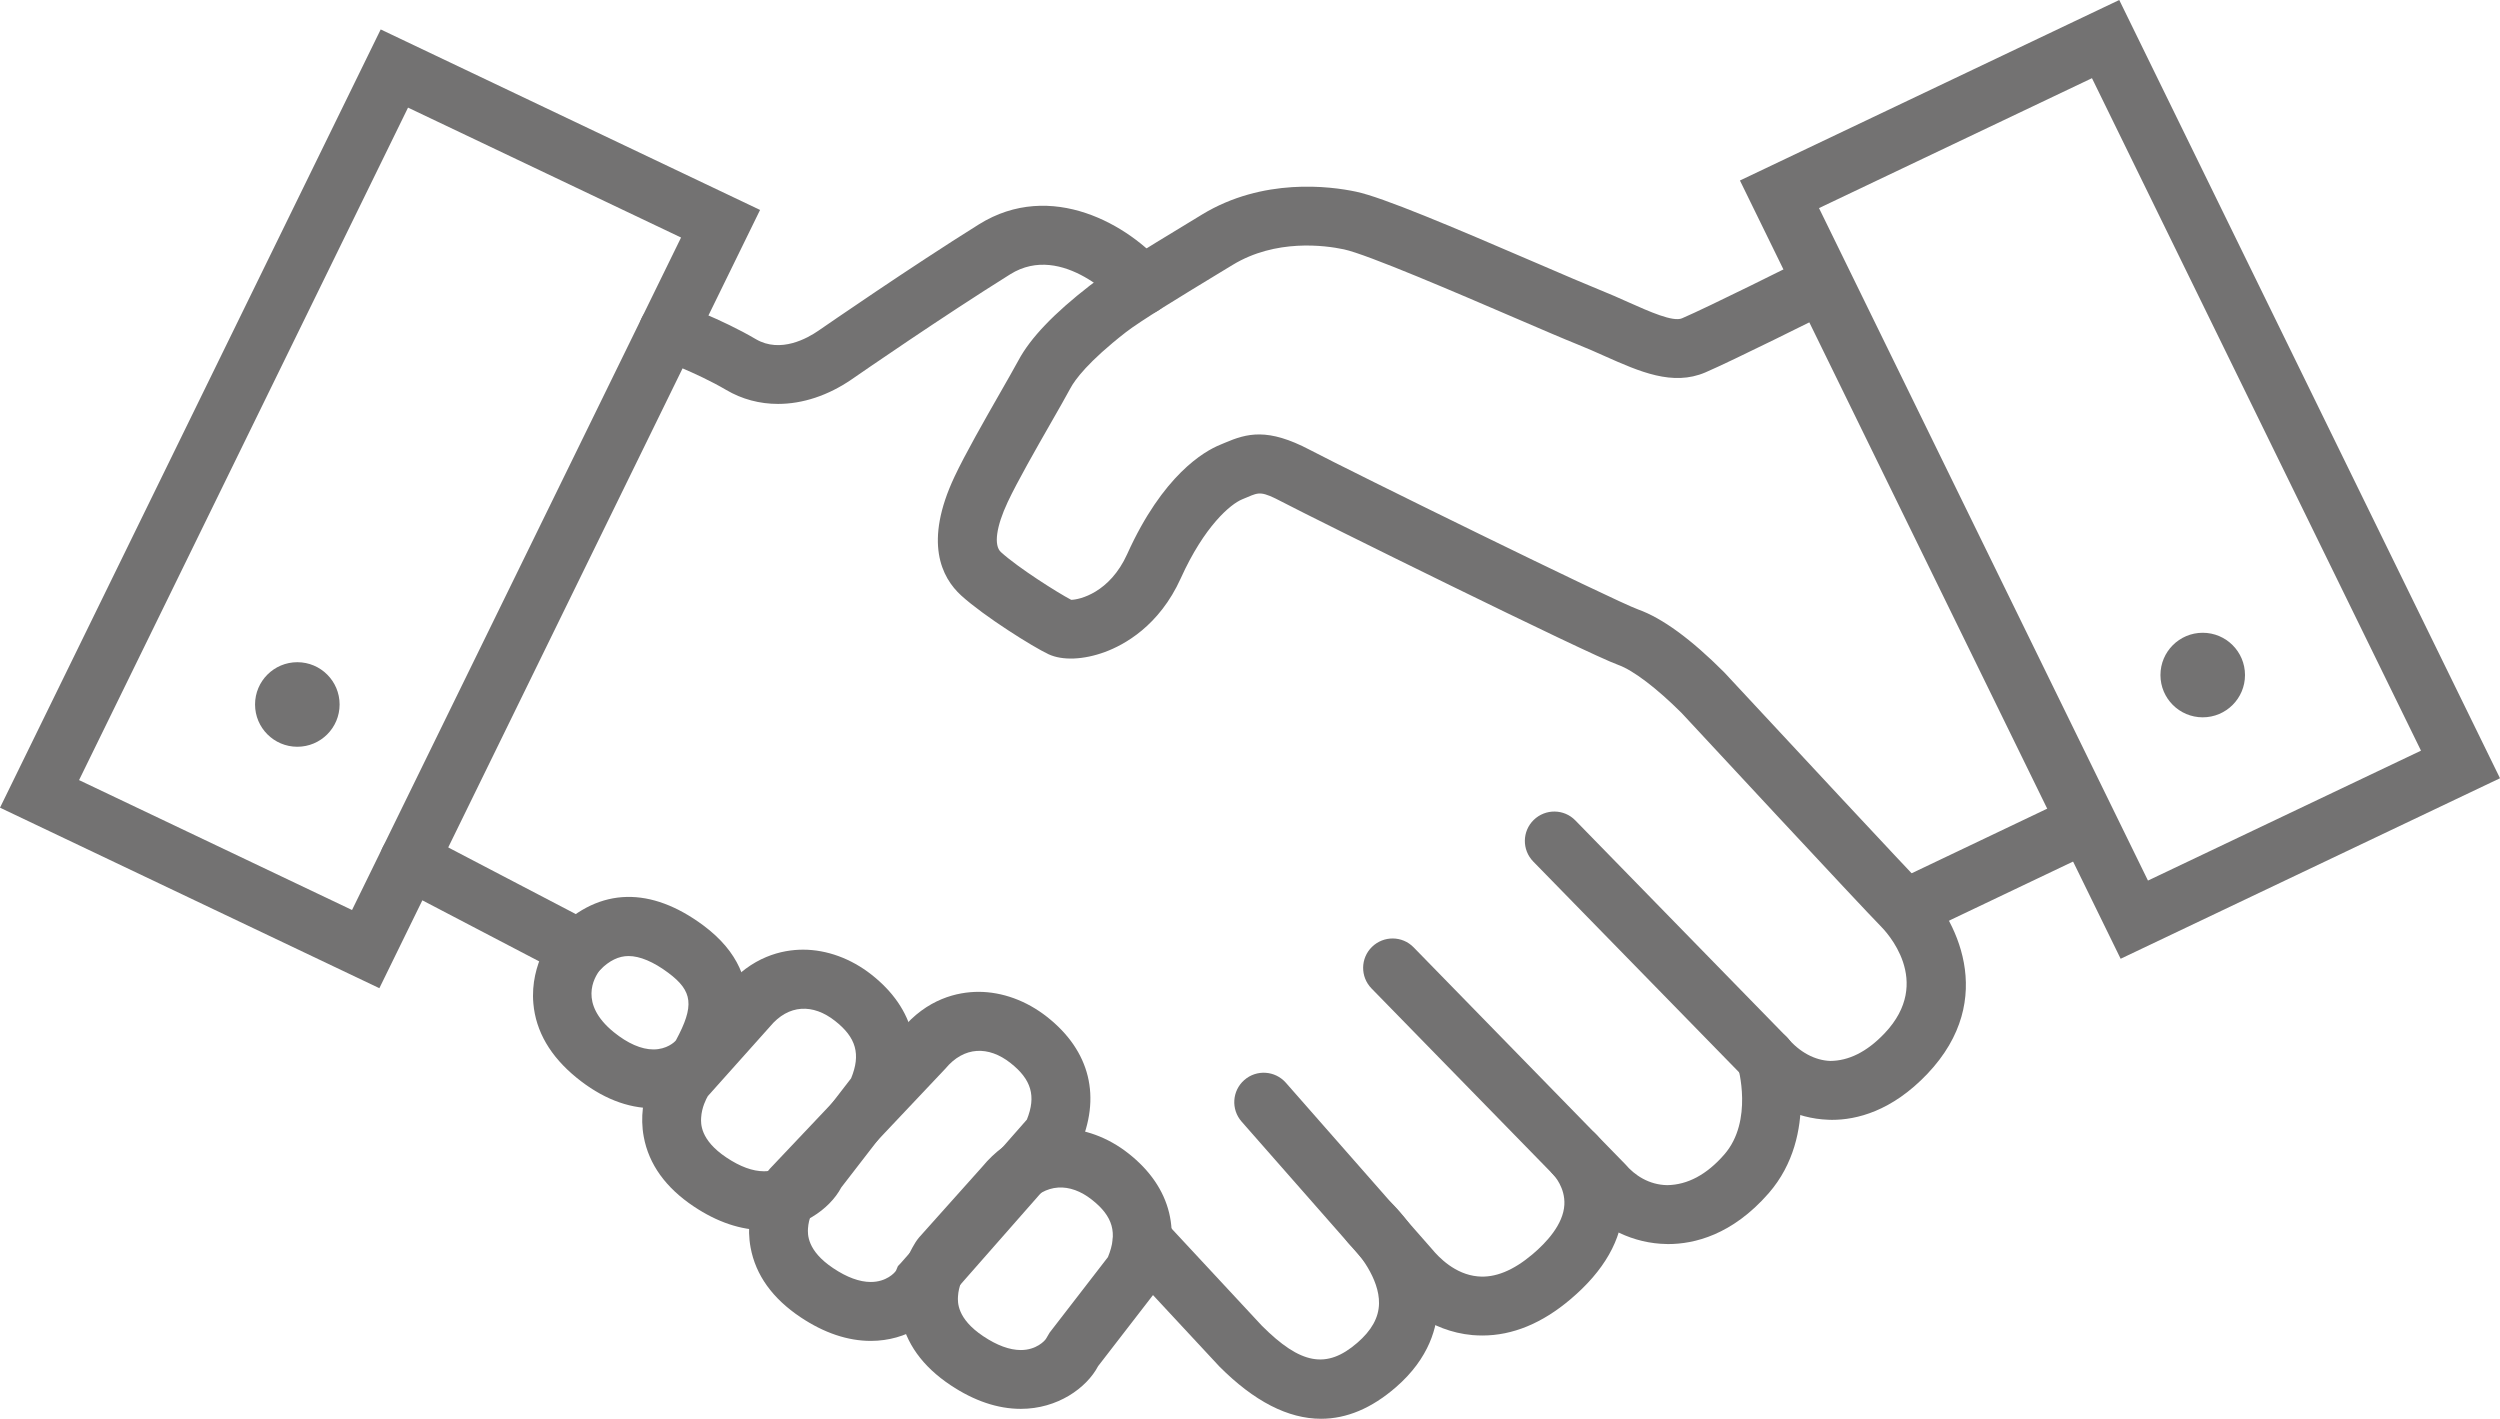
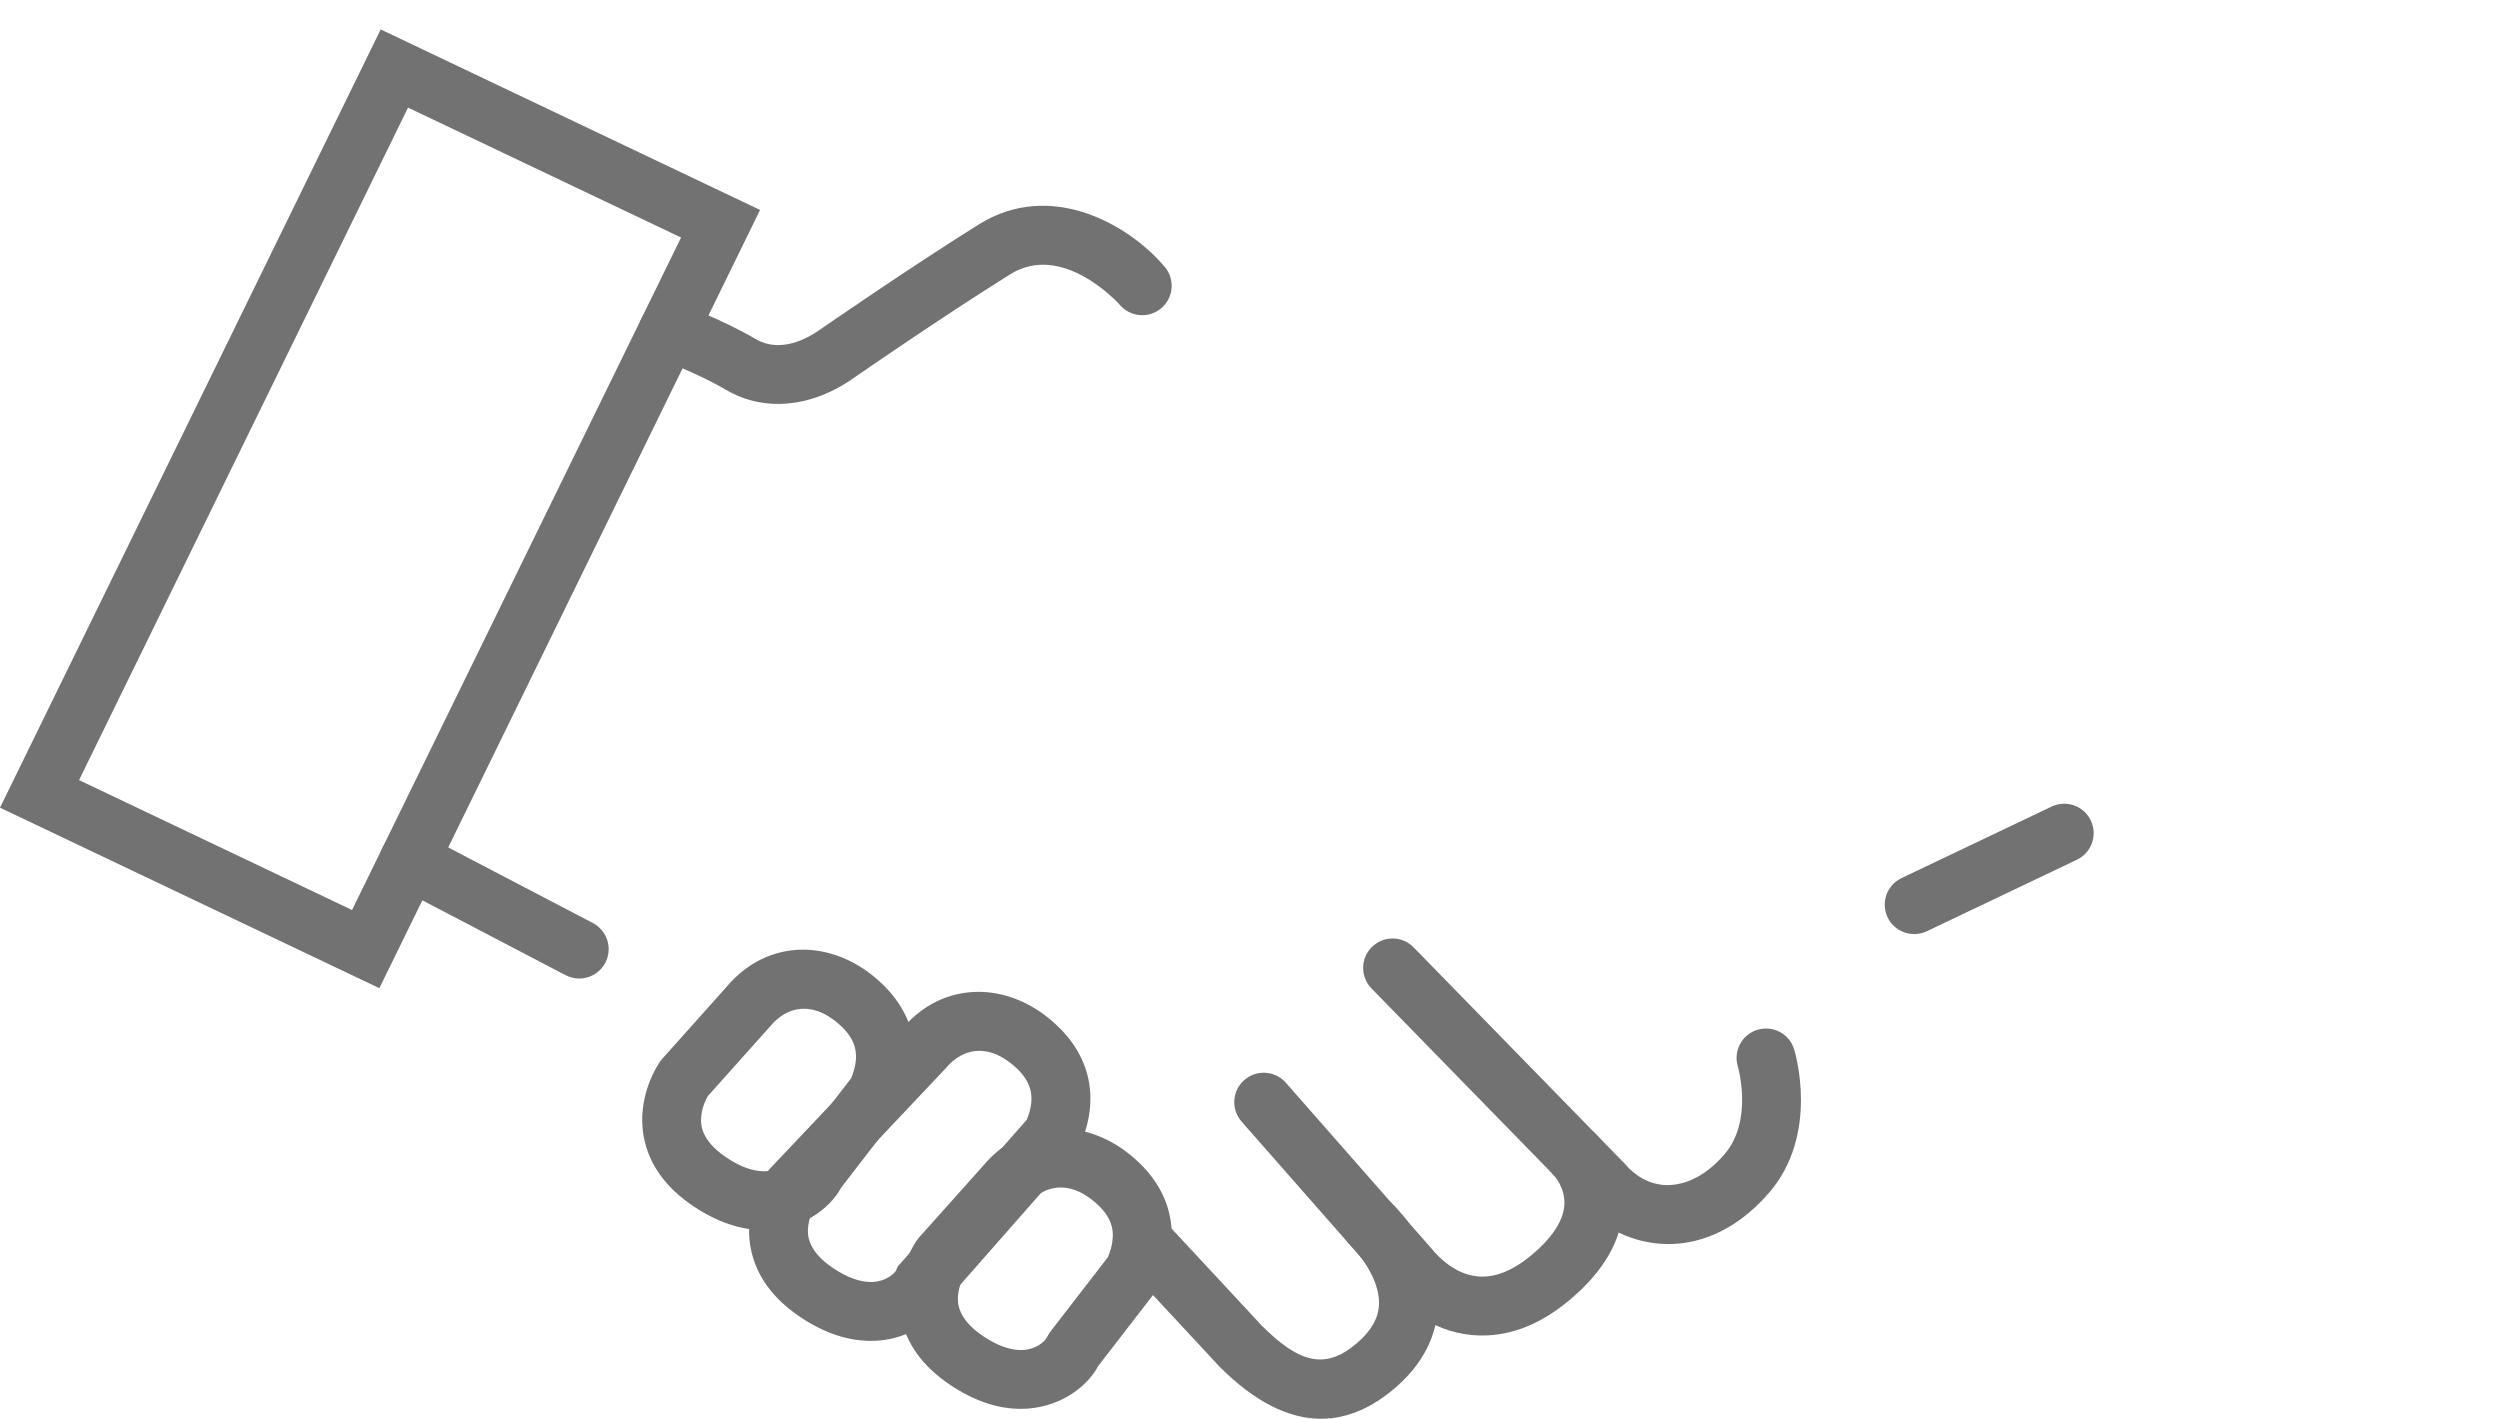
<svg xmlns="http://www.w3.org/2000/svg" version="1.1" id="Layer_1" x="0px" y="0px" viewBox="0 0 48.667 27.619" style="enable-background:new 0 0 48.667 27.619;" xml:space="preserve">
  <style type="text/css">
	.st0{fill:#737272;}
</style>
  <g id="XMLID_119_">
    <g id="XMLID_158_">
-       <path id="XMLID_159_" class="st0" d="M7.385,19.237L0,15.723l7.411-15.15l7.385,3.514L7.385,19.237z M1.539,15.186l5.314,2.529    l6.405-13.091L7.943,2.095L1.539,15.186z" />
+       <path id="XMLID_159_" class="st0" d="M7.385,19.237L0,15.723l7.411-15.15l7.385,3.514L7.385,19.237z M1.539,15.186l5.314,2.529    l6.405-13.091L7.943,2.095L1.539,15.186" />
    </g>
    <g id="XMLID_154_">
-       <path id="XMLID_155_" class="st0" d="M12.72,21.574L12.72,21.574c-0.508,0-1.012-0.2-1.498-0.596    c-0.509-0.415-0.791-0.9-0.839-1.441c-0.071-0.793,0.405-1.371,0.459-1.435c0.838-0.841,1.834-0.841,2.85-0.087    c1.408,1.047,0.702,2.359,0.47,2.789C13.962,21.176,13.425,21.574,12.72,21.574z M12.236,18.611c-0.192,0-0.373,0.088-0.555,0.27    c-0.122,0.154-0.411,0.658,0.264,1.209c0.273,0.222,0.54,0.339,0.774,0.339c0.258,0.001,0.414-0.142,0.439-0.177    c0.362-0.673,0.331-0.958-0.151-1.316C12.722,18.723,12.455,18.611,12.236,18.611z" />
-     </g>
+       </g>
    <g id="XMLID_150_">
      <path id="XMLID_151_" class="st0" d="M14.872,23.946c-0.45,0-0.91-0.155-1.368-0.461c-0.546-0.365-0.873-0.82-0.972-1.354    c-0.145-0.782,0.273-1.404,0.322-1.472l0.041-0.051l1.225-1.37c0.51-0.618,1.106-0.751,1.514-0.751    c0.461,0,0.933,0.173,1.331,0.486c0.843,0.663,1.065,1.568,0.624,2.548l-0.069,0.115l-1.143,1.48    C16.152,23.541,15.587,23.946,14.872,23.946z M13.779,21.338c-0.031,0.053-0.119,0.22-0.13,0.42    c-0.006,0.107-0.025,0.43,0.492,0.775c0.266,0.178,0.512,0.268,0.731,0.268c0.299,0,0.466-0.177,0.491-0.221l0.07-0.118    l1.135-1.47c0.192-0.467,0.1-0.795-0.312-1.118c-0.427-0.337-0.905-0.328-1.268,0.111L13.779,21.338z" />
    </g>
    <g id="XMLID_146_">
      <path id="XMLID_147_" class="st0" d="M19.872,27.426c-0.45,0-0.91-0.156-1.369-0.462c-0.546-0.364-0.873-0.82-0.972-1.354    c-0.145-0.782,0.273-1.404,0.322-1.472l0.041-0.052l1.225-1.37c0.51-0.617,1.106-0.75,1.514-0.75c0.461,0,0.933,0.172,1.332,0.486    c0.843,0.662,1.064,1.567,0.624,2.547l-0.069,0.115l-1.143,1.48C21.152,27.021,20.586,27.426,19.872,27.426z M18.779,24.817    c-0.031,0.053-0.119,0.22-0.13,0.42c-0.006,0.107-0.025,0.43,0.492,0.775c0.266,0.178,0.513,0.269,0.732,0.269    c0.299,0,0.466-0.178,0.491-0.222l0.069-0.117l1.135-1.47c0.192-0.467,0.099-0.795-0.313-1.118    c-0.428-0.337-0.904-0.329-1.268,0.111L18.779,24.817z" />
    </g>
    <g id="XMLID_142_">
      <path id="XMLID_143_" class="st0" d="M16.952,26.103c-0.45,0-0.91-0.155-1.368-0.461c-0.546-0.365-0.873-0.82-0.972-1.354    c-0.145-0.783,0.274-1.404,0.322-1.472l0.051-0.063l2.561-2.706c0.499-0.606,1.096-0.739,1.504-0.739    c0.461,0,0.933,0.173,1.331,0.486c0.844,0.664,1.065,1.568,0.624,2.548l-0.092,0.143l-2.467,2.807    C18.216,25.709,17.657,26.103,16.952,26.103z M15.857,23.5c-0.033,0.058-0.116,0.22-0.128,0.414    c-0.006,0.106-0.025,0.43,0.492,0.774c0.266,0.178,0.512,0.268,0.731,0.268c0.3,0,0.466-0.177,0.491-0.222l0.036-0.086    l0.056-0.059l2.455-2.794c0.184-0.458,0.088-0.782-0.319-1.102c-0.427-0.336-0.905-0.327-1.268,0.111L15.857,23.5z" />
    </g>
    <g id="XMLID_140_">
      <path id="XMLID_141_" class="st0" d="M25.717,27.619c-0.642,0-1.303-0.339-1.979-1.017l-1.922-2.068    c-0.215-0.232-0.202-0.594,0.03-0.81c0.231-0.214,0.594-0.203,0.81,0.03l1.908,2.053c0.755,0.756,1.261,0.85,1.857,0.334    c0.28-0.242,0.419-0.492,0.424-0.765c0.01-0.491-0.41-0.998-0.558-1.138c-0.231-0.217-0.242-0.579-0.025-0.81    c0.216-0.232,0.579-0.242,0.81-0.025c0.096,0.09,0.941,0.915,0.919,1.996c-0.008,0.417-0.157,1.035-0.82,1.608    C26.7,27.415,26.215,27.619,25.717,27.619z" />
    </g>
    <g id="XMLID_138_">
      <path id="XMLID_139_" class="st0" d="M28.859,25.998c-0.065,0-0.13-0.003-0.195-0.008c-0.839-0.076-1.397-0.612-1.656-0.926    l-2.838-3.23c-0.209-0.238-0.186-0.6,0.052-0.809c0.238-0.209,0.6-0.185,0.809,0.052l2.849,3.243    c0.128,0.155,0.446,0.487,0.886,0.527c0.339,0.033,0.694-0.115,1.067-0.43c0.271-0.229,0.599-0.582,0.62-0.963    c0.019-0.333-0.198-0.568-0.207-0.577c-0.214-0.228-0.21-0.589,0.014-0.807c0.224-0.218,0.578-0.22,0.8,0.001    c0.059,0.058,0.572,0.594,0.539,1.418c-0.026,0.643-0.372,1.25-1.026,1.803C30.019,25.762,29.443,25.998,28.859,25.998z" />
    </g>
    <g id="XMLID_136_">
      <path id="XMLID_137_" class="st0" d="M32.473,24.218c-0.01,0-0.02-0.001-0.03-0.001c-0.637-0.009-1.255-0.303-1.655-0.787    l-4.089-4.188c-0.221-0.227-0.217-0.589,0.01-0.81c0.227-0.22,0.589-0.217,0.81,0.01l4.121,4.223    c0.177,0.211,0.461,0.402,0.819,0.406c0.389-0.007,0.762-0.2,1.107-0.596c0.572-0.655,0.267-1.704,0.264-1.714    c-0.091-0.302,0.079-0.622,0.381-0.714c0.304-0.091,0.621,0.076,0.714,0.377c0.021,0.067,0.501,1.664-0.496,2.806    C33.719,24.043,32.979,24.218,32.473,24.218z" />
    </g>
    <g id="XMLID_134_">
-       <circle id="XMLID_135_" class="st0" cx="5.788" cy="13.714" r="0.823" />
-     </g>
+       </g>
    <g id="XMLID_130_">
-       <path id="XMLID_131_" class="st0" d="M41.282,18.664l-7.411-15.15L41.255,0l7.412,15.15L41.282,18.664z M35.41,4.051l6.404,13.091    l5.315-2.529L40.724,1.522L35.41,4.051z" />
-     </g>
+       </g>
    <g id="XMLID_128_">
-       <circle id="XMLID_129_" class="st0" cx="42.88" cy="13.141" r="0.823" />
-     </g>
+       </g>
    <g id="XMLID_126_">
-       <path id="XMLID_127_" class="st0" d="M35.663,21.8c-0.025,0-0.049-0.001-0.072-0.002c-0.63-0.022-1.233-0.328-1.655-0.84    l-4.089-4.187c-0.221-0.227-0.217-0.589,0.01-0.81c0.227-0.22,0.589-0.217,0.81,0.01l4.121,4.223    c0.242,0.29,0.545,0.449,0.843,0.459c0.351-0.003,0.706-0.169,1.056-0.538c0.961-1.012,0.024-1.988-0.086-2.096    c-0.307-0.307-3.722-3.984-3.866-4.14c-0.477-0.476-0.942-0.832-1.23-0.934c-0.591-0.211-5.933-2.853-6.542-3.173    c-0.402-0.211-0.449-0.192-0.674-0.097l-0.107,0.045c-0.228,0.093-0.737,0.521-1.196,1.537c-0.42,0.93-1.105,1.298-1.476,1.435    c-0.417,0.154-0.828,0.17-1.098,0.044c-0.304-0.142-1.251-0.736-1.698-1.141c-0.391-0.355-0.73-1.045-0.134-2.313    c0.208-0.442,0.581-1.095,0.88-1.619c0.149-0.26,0.281-0.492,0.368-0.652c0.232-0.432,0.685-0.907,1.387-1.452    c0.323-0.251,1.082-0.713,1.886-1.201l0.299-0.182c1.186-0.721,2.49-0.552,2.996-0.445c0.519,0.109,1.855,0.675,3.548,1.404    c0.505,0.217,0.936,0.403,1.183,0.502c0.202,0.081,0.394,0.166,0.576,0.248c0.406,0.181,0.868,0.388,1.041,0.311    c0.503-0.215,2.242-1.084,2.26-1.093c0.284-0.141,0.628-0.027,0.769,0.257c0.142,0.283,0.027,0.627-0.256,0.769    c-0.073,0.036-1.787,0.892-2.32,1.121c-0.635,0.271-1.277-0.014-1.959-0.318c-0.17-0.076-0.347-0.155-0.535-0.23    c-0.253-0.101-0.694-0.291-1.211-0.513c-1.078-0.464-2.883-1.241-3.331-1.335c-0.372-0.079-1.328-0.206-2.164,0.302l-0.3,0.182    c-0.706,0.429-1.505,0.915-1.777,1.127c-0.74,0.576-0.995,0.93-1.081,1.09c-0.09,0.167-0.227,0.408-0.382,0.678    c-0.29,0.507-0.65,1.137-0.839,1.538c-0.226,0.481-0.276,0.847-0.133,0.977c0.337,0.306,1.103,0.79,1.368,0.929    c0.163-0.003,0.75-0.138,1.09-0.891c0.694-1.538,1.496-2,1.808-2.127l0.09-0.038c0.438-0.187,0.837-0.295,1.657,0.136    c0.759,0.4,5.939,2.946,6.393,3.108c0.467,0.167,1.029,0.577,1.67,1.219c1.239,1.334,3.617,3.889,3.848,4.121    c0.646,0.634,1.506,2.229,0.111,3.699C36.824,21.636,36.138,21.8,35.663,21.8z" />
-     </g>
+       </g>
    <g id="XMLID_124_">
      <path id="XMLID_125_" class="st0" d="M15.146,7.863c-0.356,0-0.701-0.09-1.011-0.273c-0.582-0.342-1.314-0.605-1.322-0.608    c-0.298-0.107-0.454-0.434-0.347-0.732c0.106-0.298,0.436-0.452,0.732-0.347c0.034,0.012,0.843,0.303,1.517,0.7    c0.48,0.281,1.009-0.022,1.215-0.164c0.179-0.123,1.781-1.23,3.126-2.071c1.407-0.878,2.933,0.014,3.618,0.827    c0.204,0.242,0.172,0.604-0.07,0.807c-0.243,0.203-0.604,0.171-0.807-0.07c-0.011-0.013-1.106-1.234-2.132-0.592    c-1.323,0.827-2.905,1.92-3.081,2.042C16.121,7.701,15.623,7.863,15.146,7.863z" />
    </g>
    <g id="XMLID_122_">
      <path id="XMLID_123_" class="st0" d="M11.276,19.049c-0.09,0-0.18-0.021-0.265-0.065L7.7,17.254    c-0.28-0.147-0.389-0.493-0.243-0.773c0.147-0.281,0.494-0.389,0.773-0.243l3.311,1.73c0.28,0.147,0.389,0.493,0.243,0.773    C11.682,18.937,11.482,19.049,11.276,19.049z" />
    </g>
    <g id="XMLID_120_">
      <path id="XMLID_121_" class="st0" d="M37.264,18.184c-0.214,0-0.42-0.12-0.518-0.326c-0.137-0.286-0.015-0.628,0.27-0.764    l2.921-1.392c0.288-0.137,0.628-0.015,0.764,0.27c0.137,0.286,0.015,0.628-0.27,0.764l-2.921,1.392    C37.43,18.166,37.346,18.184,37.264,18.184z" />
    </g>
  </g>
</svg>